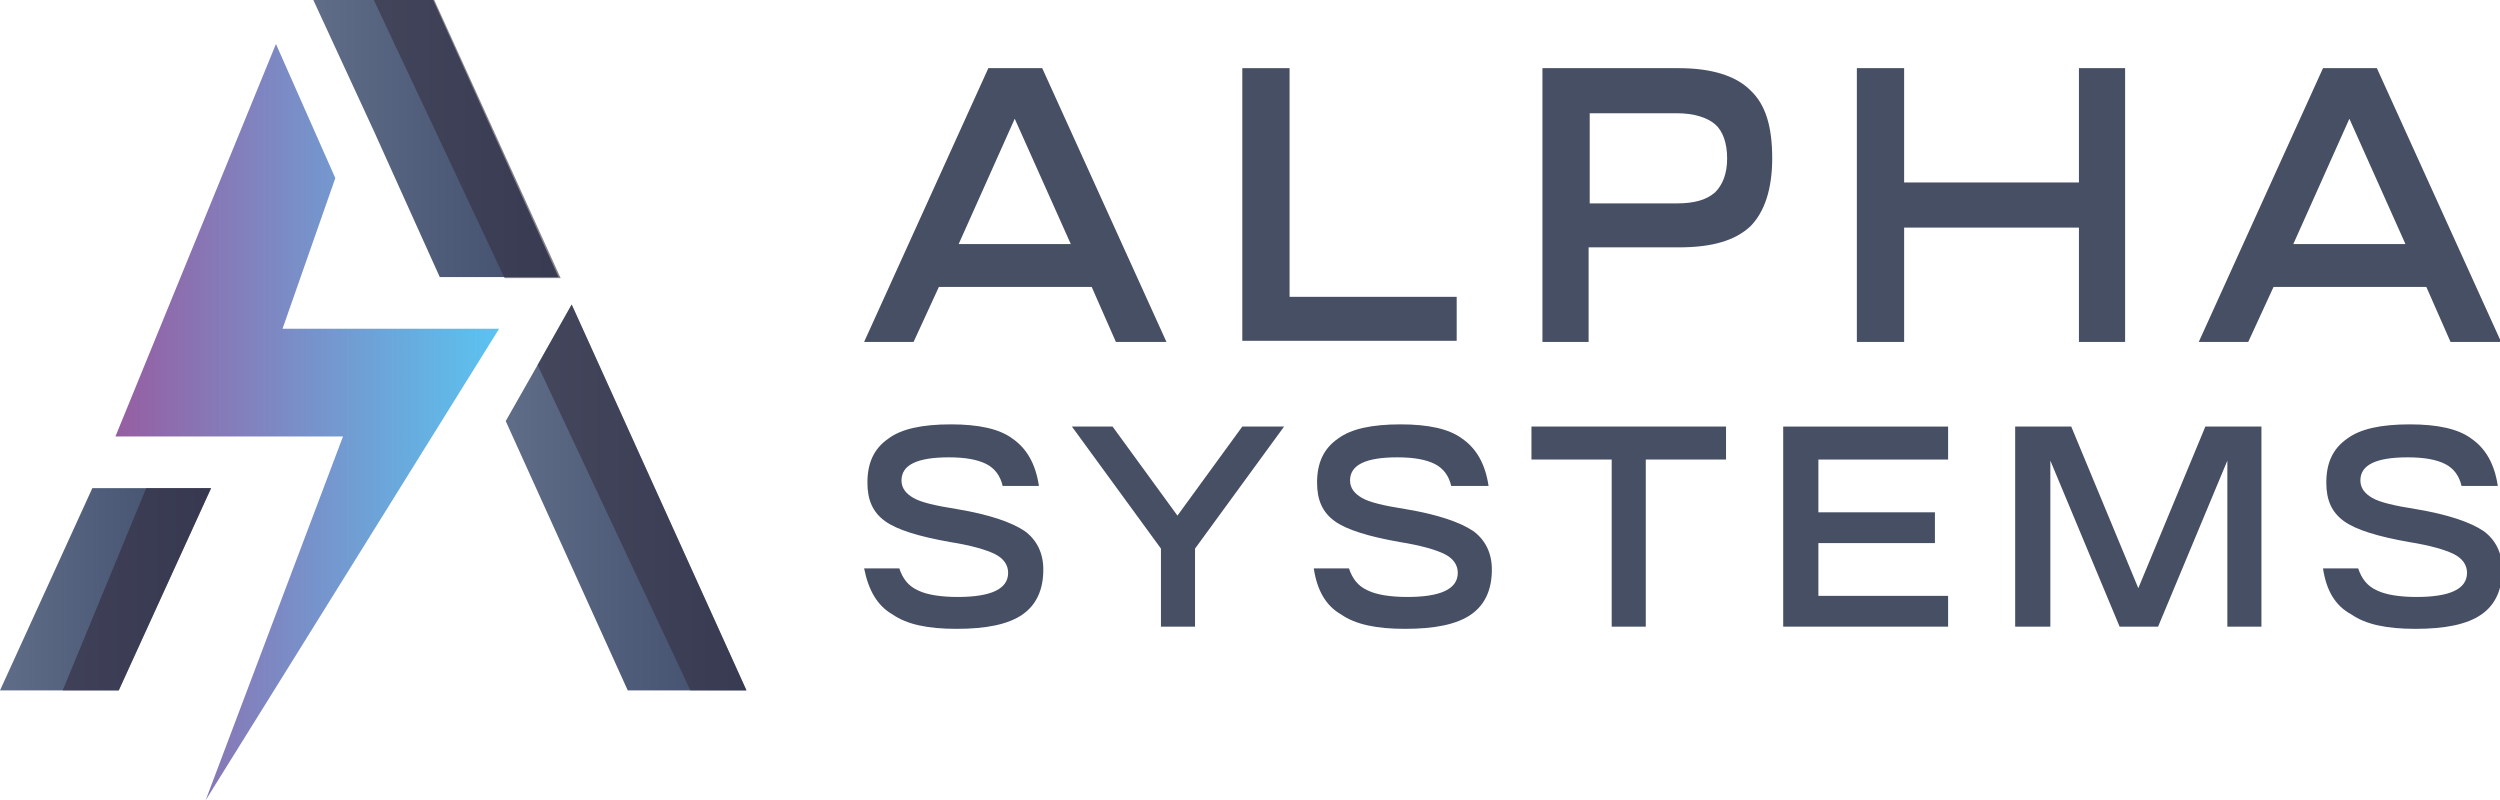
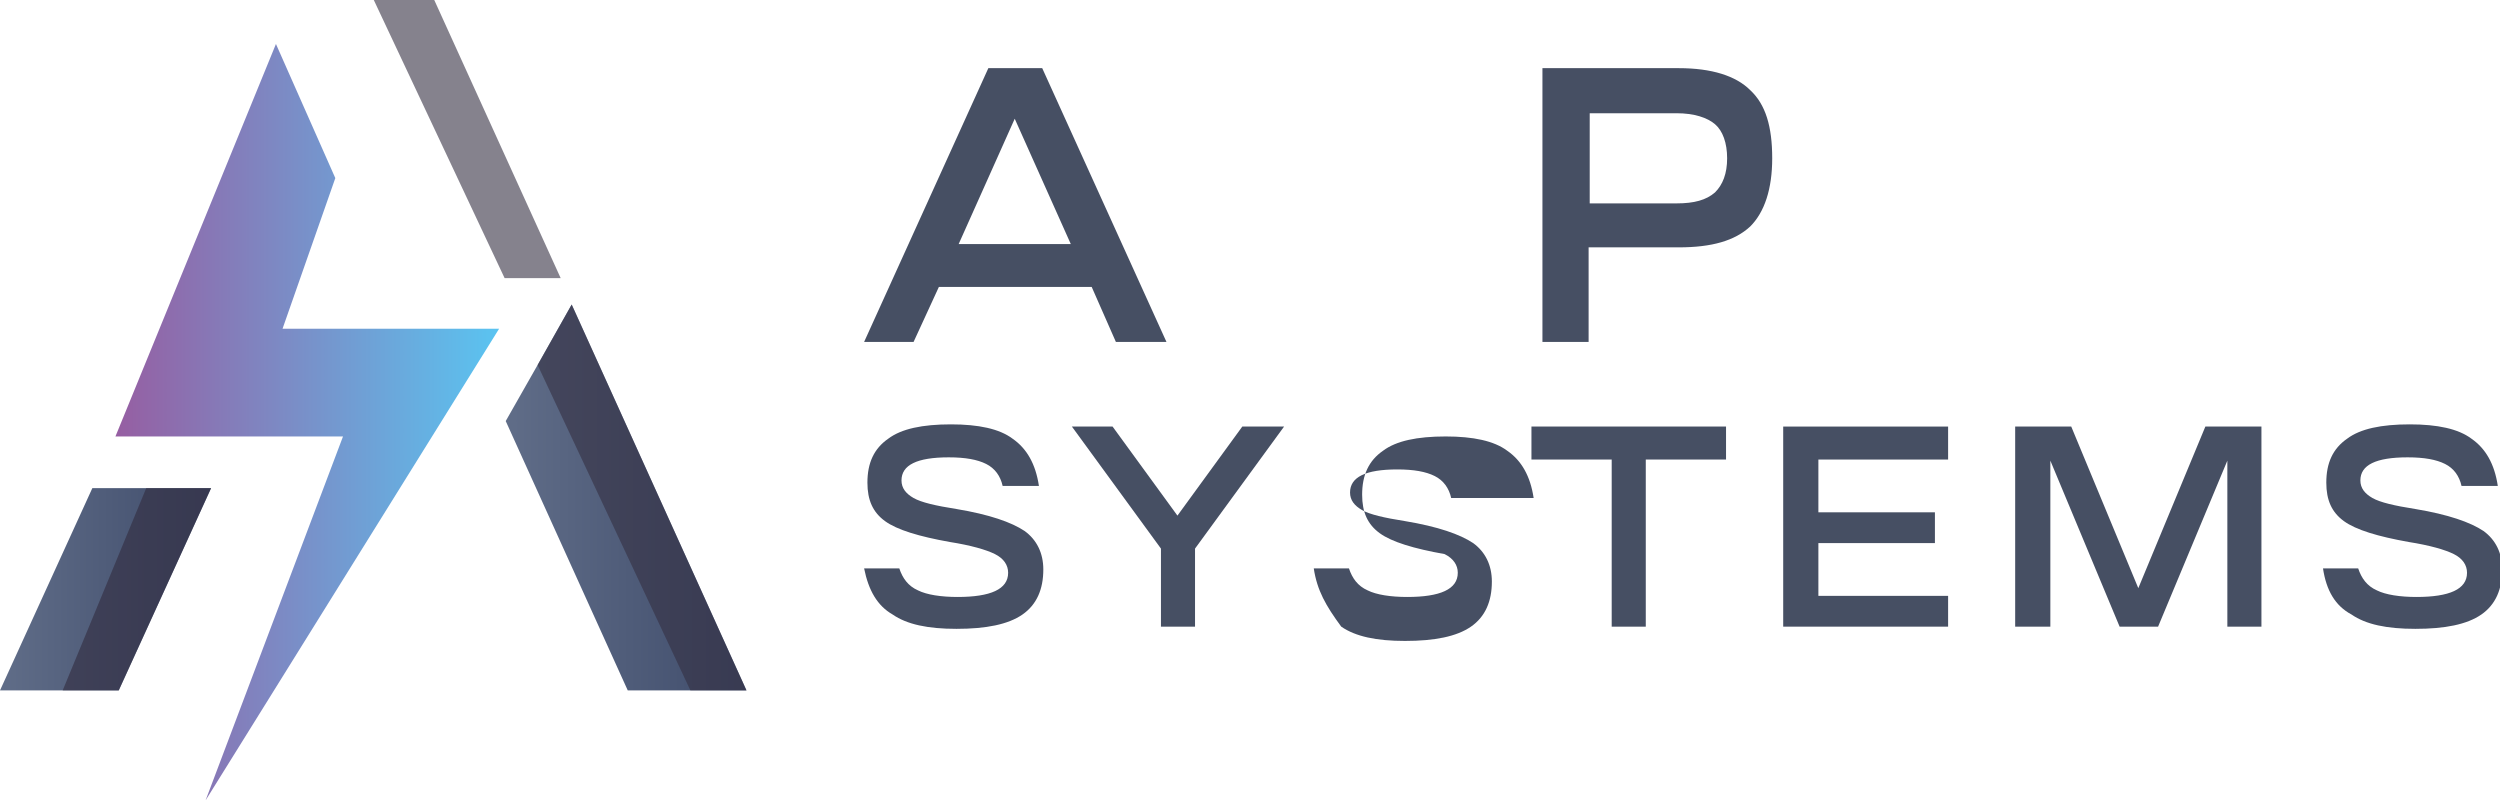
<svg xmlns="http://www.w3.org/2000/svg" version="1.1" id="Слой_1" x="0px" y="0px" viewBox="0 0 227.4 72.8" style="enable-background:new 0 0 227.4 72.8;" xml:space="preserve">
  <style type="text/css"> .st0{fill:url(#SVGID_1_);} .st1{opacity:0.65;fill:#342F42;enable-background:new ;} .st2{fill:url(#SVGID_00000182516004480518263560000003508153180774541953_);} .st3{opacity:0.6;fill:#342F42;enable-background:new ;} .st4{fill:url(#SVGID_00000049205085551084467210000013476569384541051829_);} .st5{fill:url(#SVGID_00000152961025345437498860000009459973035276642221_);} .st6{fill:#464F63;} </style>
  <g>
    <linearGradient id="SVGID_1_" gradientUnits="userSpaceOnUse" x1="0" y1="236.218" x2="19.201" y2="236.218" gradientTransform="matrix(1 0 0 -1 0 289.8)">
      <stop offset="0" style="stop-color:#606D88" />
      <stop offset="1" style="stop-color:#3F4C6B" />
    </linearGradient>
    <path class="st0" d="M19.2,44.4l-8.4,18.4H0l8.4-18.4H19.2z" />
    <path class="st1" d="M19.2,44.4l-8.4,18.4H5.7l7.6-18.4H19.2z" />
    <linearGradient id="SVGID_00000173864829902977166040000007065394620508568502_" gradientUnits="userSpaceOnUse" x1="45.985" y1="244.565" x2="67.897" y2="244.565" gradientTransform="matrix(1 0 0 -1 0 289.8)">
      <stop offset="0" style="stop-color:#606D88" />
      <stop offset="1" style="stop-color:#3F4C6B" />
    </linearGradient>
    <path style="fill:url(#SVGID_00000173864829902977166040000007065394620508568502_);" d="M67.9,62.8H57.1L46,38.3l2.9-5.1l3.1-5.5 L67.9,62.8z" />
    <path class="st3" d="M67.9,62.8h-5.1L48.9,33.2l3.1-5.5L67.9,62.8z" />
    <linearGradient id="SVGID_00000040540366385796815620000010147461548350782351_" gradientUnits="userSpaceOnUse" x1="10.522" y1="251.434" x2="45.427" y2="251.434" gradientTransform="matrix(1 0 0 -1 0 289.8)">
      <stop offset="0" style="stop-color:#965EA2" />
      <stop offset="1.000000e-04" style="stop-color:#965EA2" />
      <stop offset="1" style="stop-color:#5AC4F1" />
    </linearGradient>
    <path style="fill:url(#SVGID_00000040540366385796815620000010147461548350782351_);" d="M30.5,16.2L25.1,4L10.5,39.7h20.7 L18.7,72.8l26.7-42.9H25.7L30.5,16.2z" />
    <linearGradient id="SVGID_00000150100378873491873780000000540072846385655741_" gradientUnits="userSpaceOnUse" x1="28.526" y1="277.182" x2="50.889" y2="277.182" gradientTransform="matrix(1 0 0 -1 0 289.8)">
      <stop offset="0" style="stop-color:#606D88" />
      <stop offset="1" style="stop-color:#3F4C6B" />
    </linearGradient>
-     <path style="fill:url(#SVGID_00000150100378873491873780000000540072846385655741_);" d="M34,11.9L34,11.9L34,11.9L40,25.2h10.8 L39.4,0H28.5L34,11.9z" />
    <path class="st3" d="M51,25.3h-5.1L34,0h5.5L51,25.3z" />
    <path class="st6" d="M78.6,31.1L89.9,6.2h4.9l11.3,24.9h-4.6l-2.2-5H85.4l-2.3,5H78.6z M92.3,10.8l-5.1,11.4h10.2L92.3,10.8z" />
-     <path class="st6" d="M113,31.1V6.2h4.3v20.8h15.2v4H113z" />
    <path class="st6" d="M140.3,31.1V6.2h12.4c3,0,5.2,0.7,6.5,2c1.4,1.3,2,3.3,2,6.2c0,2.8-0.7,4.9-2,6.2c-1.4,1.3-3.5,1.9-6.5,1.9 h-8.2v8.6H140.3z M144.6,18.5h7.9c1.6,0,2.7-0.3,3.5-1c0.7-0.7,1.1-1.7,1.1-3.1c0-1.4-0.4-2.5-1.1-3.1c-0.7-0.6-1.9-1-3.5-1h-7.9 V18.5z" />
-     <path class="st6" d="M168.9,31.1V6.2h4.3v10.4h15.9V6.2h4.2v24.9h-4.2V20.7h-15.9v10.4H168.9z" />
-     <path class="st6" d="M200,31.1l11.3-24.9h4.9l11.3,24.9h-4.6l-2.2-5h-13.9l-2.3,5H200z M213.7,10.8l-5.1,11.4h10.2L213.7,10.8z" />
    <path class="st6" d="M78.6,51.7h3.2c0.3,0.9,0.8,1.6,1.7,2c0.8,0.4,2.1,0.6,3.6,0.6c3,0,4.6-0.7,4.6-2.2c0-0.7-0.4-1.3-1.2-1.7 c-0.8-0.4-2.2-0.8-4.1-1.1c-2.8-0.5-4.8-1.1-5.9-1.9c-1.1-0.8-1.6-1.9-1.6-3.5c0-1.8,0.6-3.1,1.9-4c1.2-0.9,3.1-1.3,5.7-1.3 c2.5,0,4.4,0.4,5.6,1.3c1.3,0.9,2.1,2.3,2.4,4.3h-3.3c-0.2-0.9-0.7-1.6-1.5-2c-0.8-0.4-1.9-0.6-3.4-0.6c-2.9,0-4.3,0.7-4.3,2.1 c0,0.7,0.4,1.2,1.1,1.6c0.7,0.4,2,0.7,3.9,1c3,0.5,5,1.2,6.2,2c1.1,0.8,1.7,2,1.7,3.5c0,1.8-0.6,3.2-1.9,4.1 c-1.3,0.9-3.3,1.3-6,1.3c-2.6,0-4.5-0.4-5.8-1.3C79.8,55.1,79,53.7,78.6,51.7z" />
    <path class="st6" d="M97.5,38.8h3.7l5.9,8.1l5.9-8.1h3.8l-8.1,11.1V57h-3.1v-7.1L97.5,38.8z" />
-     <path class="st6" d="M119.5,51.7h3.2c0.3,0.9,0.8,1.6,1.7,2c0.8,0.4,2.1,0.6,3.6,0.6c3,0,4.6-0.7,4.6-2.2c0-0.7-0.4-1.3-1.2-1.7 c-0.8-0.4-2.2-0.8-4.1-1.1c-2.8-0.5-4.8-1.1-5.9-1.9c-1.1-0.8-1.6-1.9-1.6-3.5c0-1.8,0.6-3.1,1.9-4c1.2-0.9,3.1-1.3,5.7-1.3 c2.5,0,4.4,0.4,5.6,1.3c1.3,0.9,2.1,2.3,2.4,4.3H132c-0.2-0.9-0.7-1.6-1.5-2c-0.8-0.4-1.9-0.6-3.4-0.6c-2.9,0-4.3,0.7-4.3,2.1 c0,0.7,0.4,1.2,1.1,1.6c0.7,0.4,2,0.7,3.9,1c3,0.5,5,1.2,6.2,2c1.1,0.8,1.7,2,1.7,3.5c0,1.8-0.6,3.2-1.9,4.1 c-1.3,0.9-3.3,1.3-6,1.3c-2.6,0-4.5-0.4-5.8-1.3C120.6,55.1,119.8,53.7,119.5,51.7z" />
+     <path class="st6" d="M119.5,51.7h3.2c0.3,0.9,0.8,1.6,1.7,2c0.8,0.4,2.1,0.6,3.6,0.6c3,0,4.6-0.7,4.6-2.2c0-0.7-0.4-1.3-1.2-1.7 c-2.8-0.5-4.8-1.1-5.9-1.9c-1.1-0.8-1.6-1.9-1.6-3.5c0-1.8,0.6-3.1,1.9-4c1.2-0.9,3.1-1.3,5.7-1.3 c2.5,0,4.4,0.4,5.6,1.3c1.3,0.9,2.1,2.3,2.4,4.3H132c-0.2-0.9-0.7-1.6-1.5-2c-0.8-0.4-1.9-0.6-3.4-0.6c-2.9,0-4.3,0.7-4.3,2.1 c0,0.7,0.4,1.2,1.1,1.6c0.7,0.4,2,0.7,3.9,1c3,0.5,5,1.2,6.2,2c1.1,0.8,1.7,2,1.7,3.5c0,1.8-0.6,3.2-1.9,4.1 c-1.3,0.9-3.3,1.3-6,1.3c-2.6,0-4.5-0.4-5.8-1.3C120.6,55.1,119.8,53.7,119.5,51.7z" />
    <path class="st6" d="M157,41.8h-7.3V57h-3.1V41.8h-7.3v-3H157V41.8z" />
    <path class="st6" d="M177.2,57h-15V38.8h15v3h-11.8v4.8h10.6v2.8h-10.6v4.8h11.8V57z" />
    <path class="st6" d="M183.3,57V38.8h5.1l6.1,14.7l6.1-14.7h5.1V57h-3.1V41.9L196.3,57h-3.5l-6.3-15.1V57H183.3z" />
    <path class="st6" d="M211.3,51.7h3.2c0.3,0.9,0.8,1.6,1.7,2c0.8,0.4,2.1,0.6,3.6,0.6c3,0,4.6-0.7,4.6-2.2c0-0.7-0.4-1.3-1.2-1.7 c-0.8-0.4-2.2-0.8-4.1-1.1c-2.8-0.5-4.8-1.1-5.9-1.9c-1.1-0.8-1.6-1.9-1.6-3.5c0-1.8,0.6-3.1,1.9-4c1.2-0.9,3.1-1.3,5.7-1.3 c2.5,0,4.4,0.4,5.6,1.3c1.3,0.9,2.1,2.3,2.4,4.3h-3.3c-0.2-0.9-0.7-1.6-1.5-2c-0.8-0.4-1.9-0.6-3.4-0.6c-2.9,0-4.3,0.7-4.3,2.1 c0,0.7,0.4,1.2,1.1,1.6c0.7,0.4,2,0.7,3.9,1c3,0.5,5,1.2,6.2,2c1.1,0.8,1.7,2,1.7,3.5c0,1.8-0.6,3.2-1.9,4.1 c-1.3,0.9-3.3,1.3-6,1.3c-2.6,0-4.5-0.4-5.8-1.3C212.4,55.1,211.6,53.7,211.3,51.7z" />
  </g>
</svg>